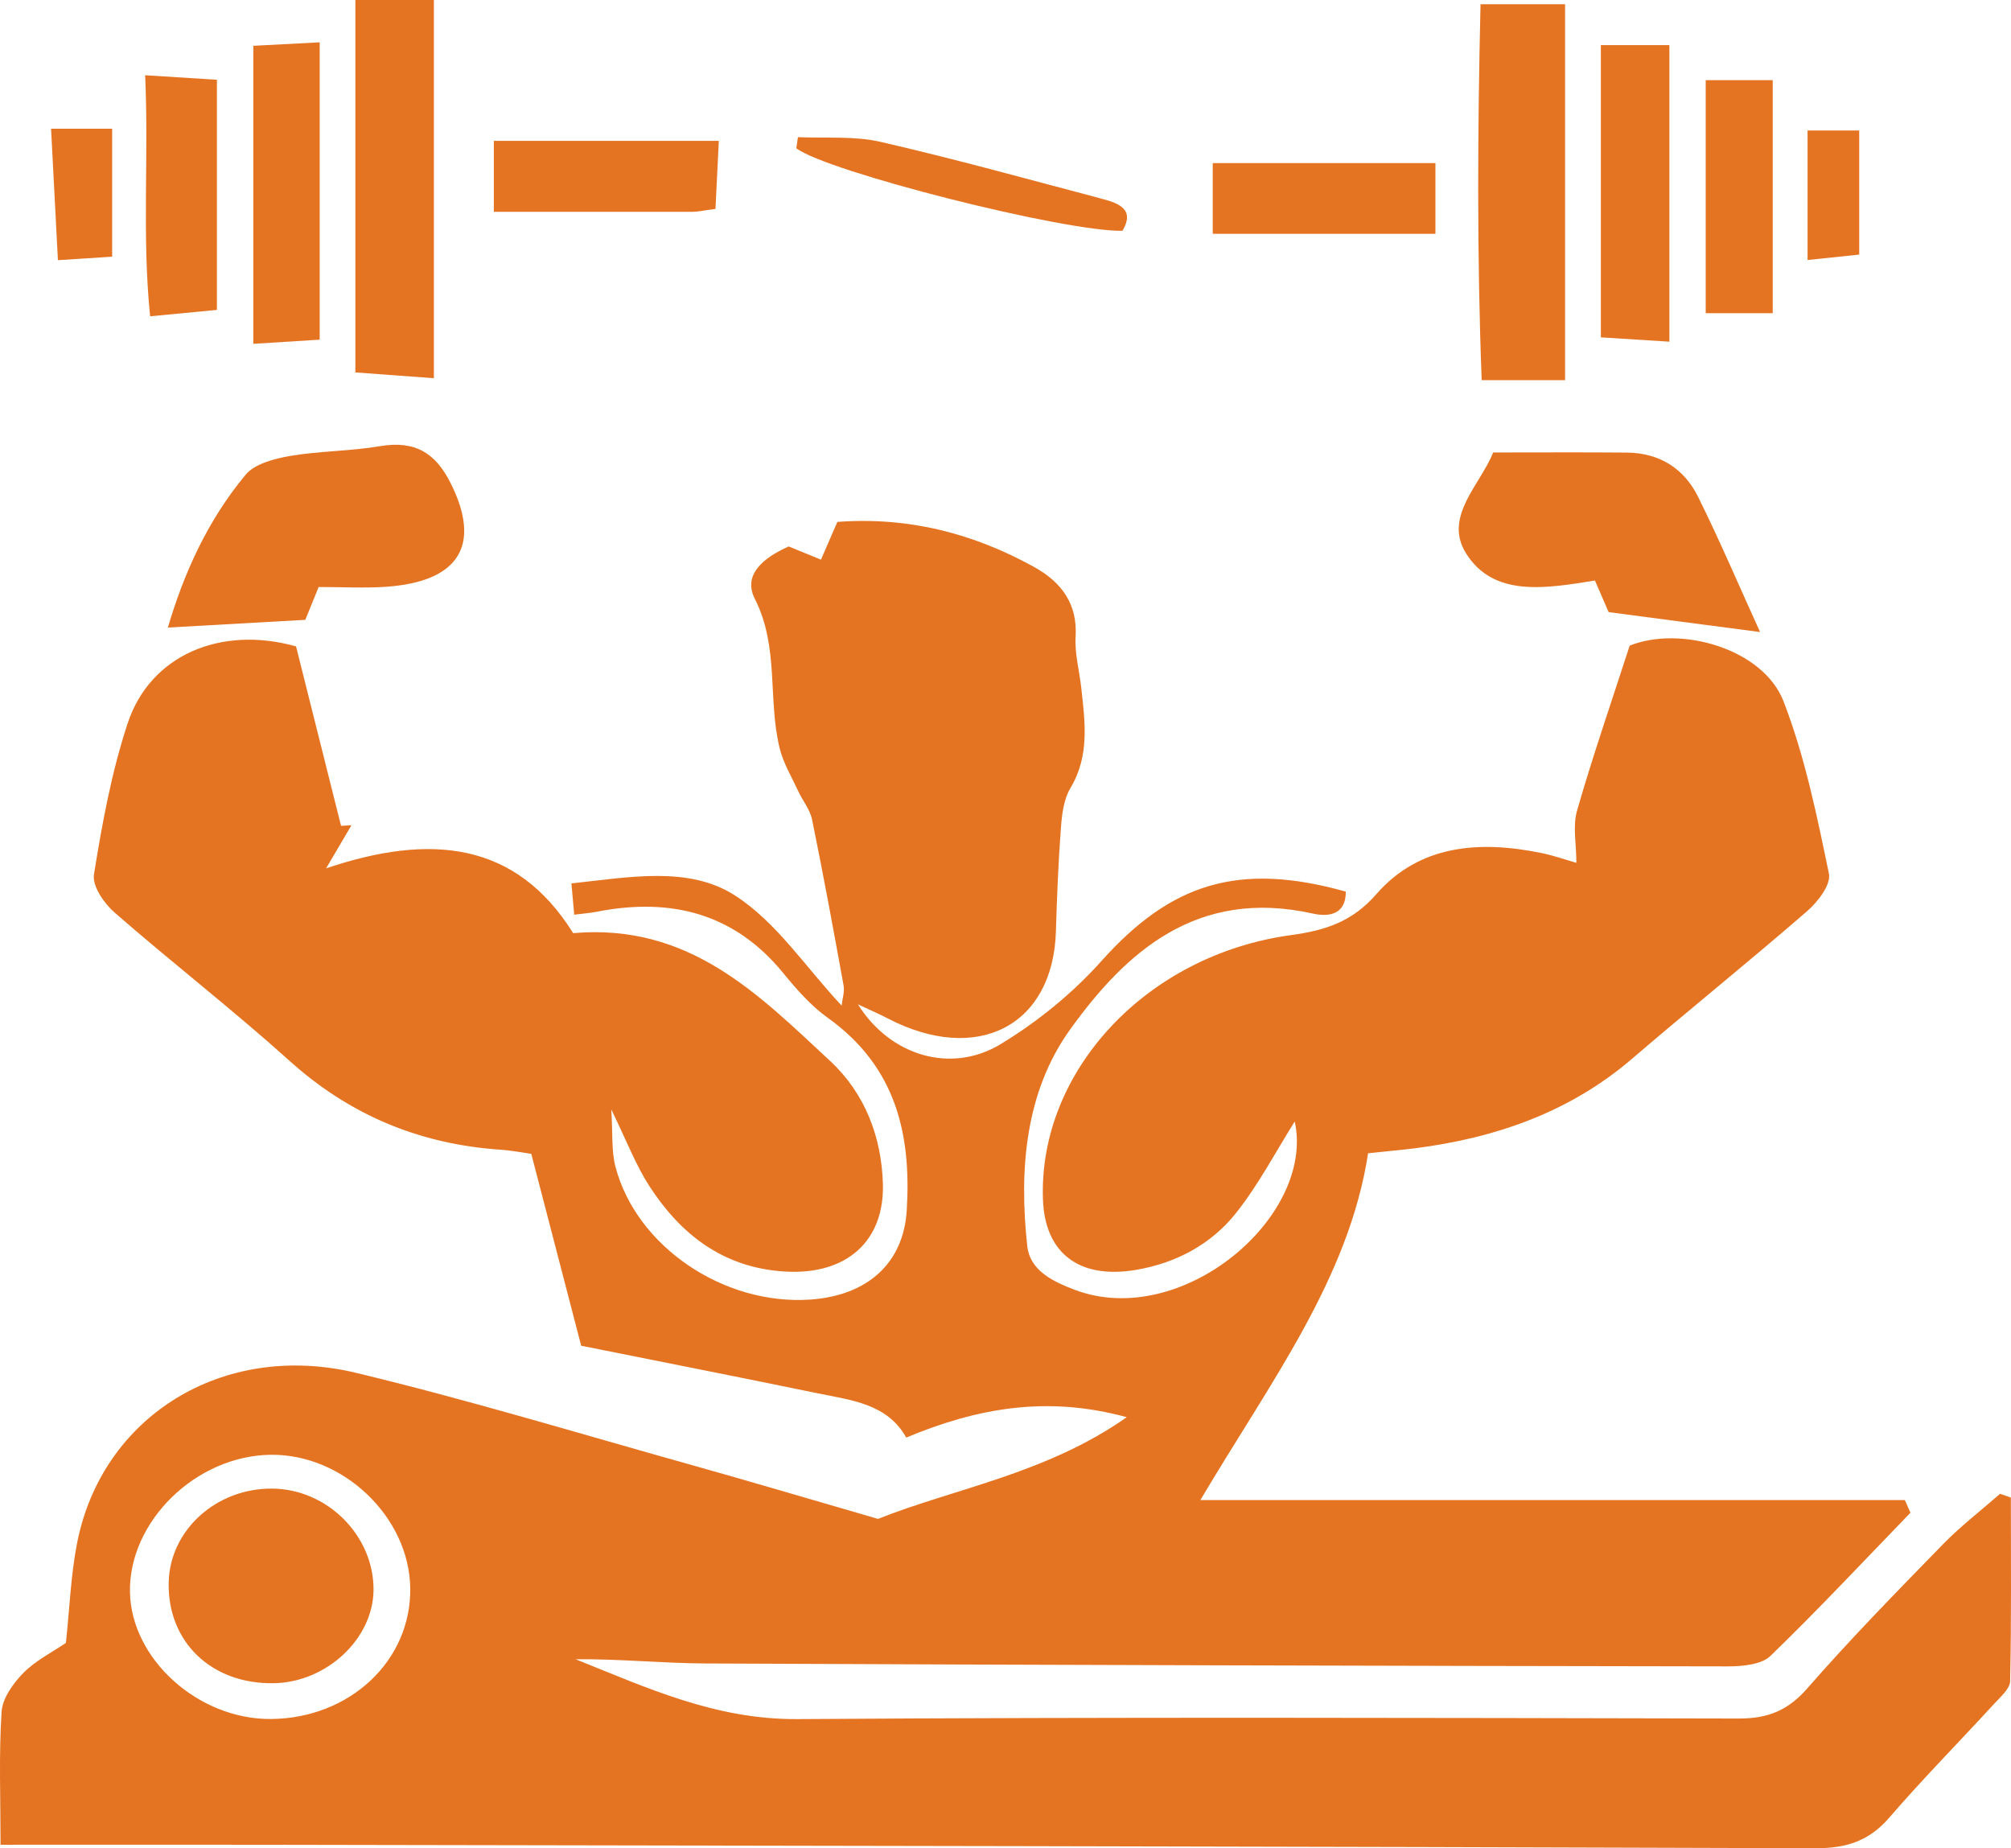
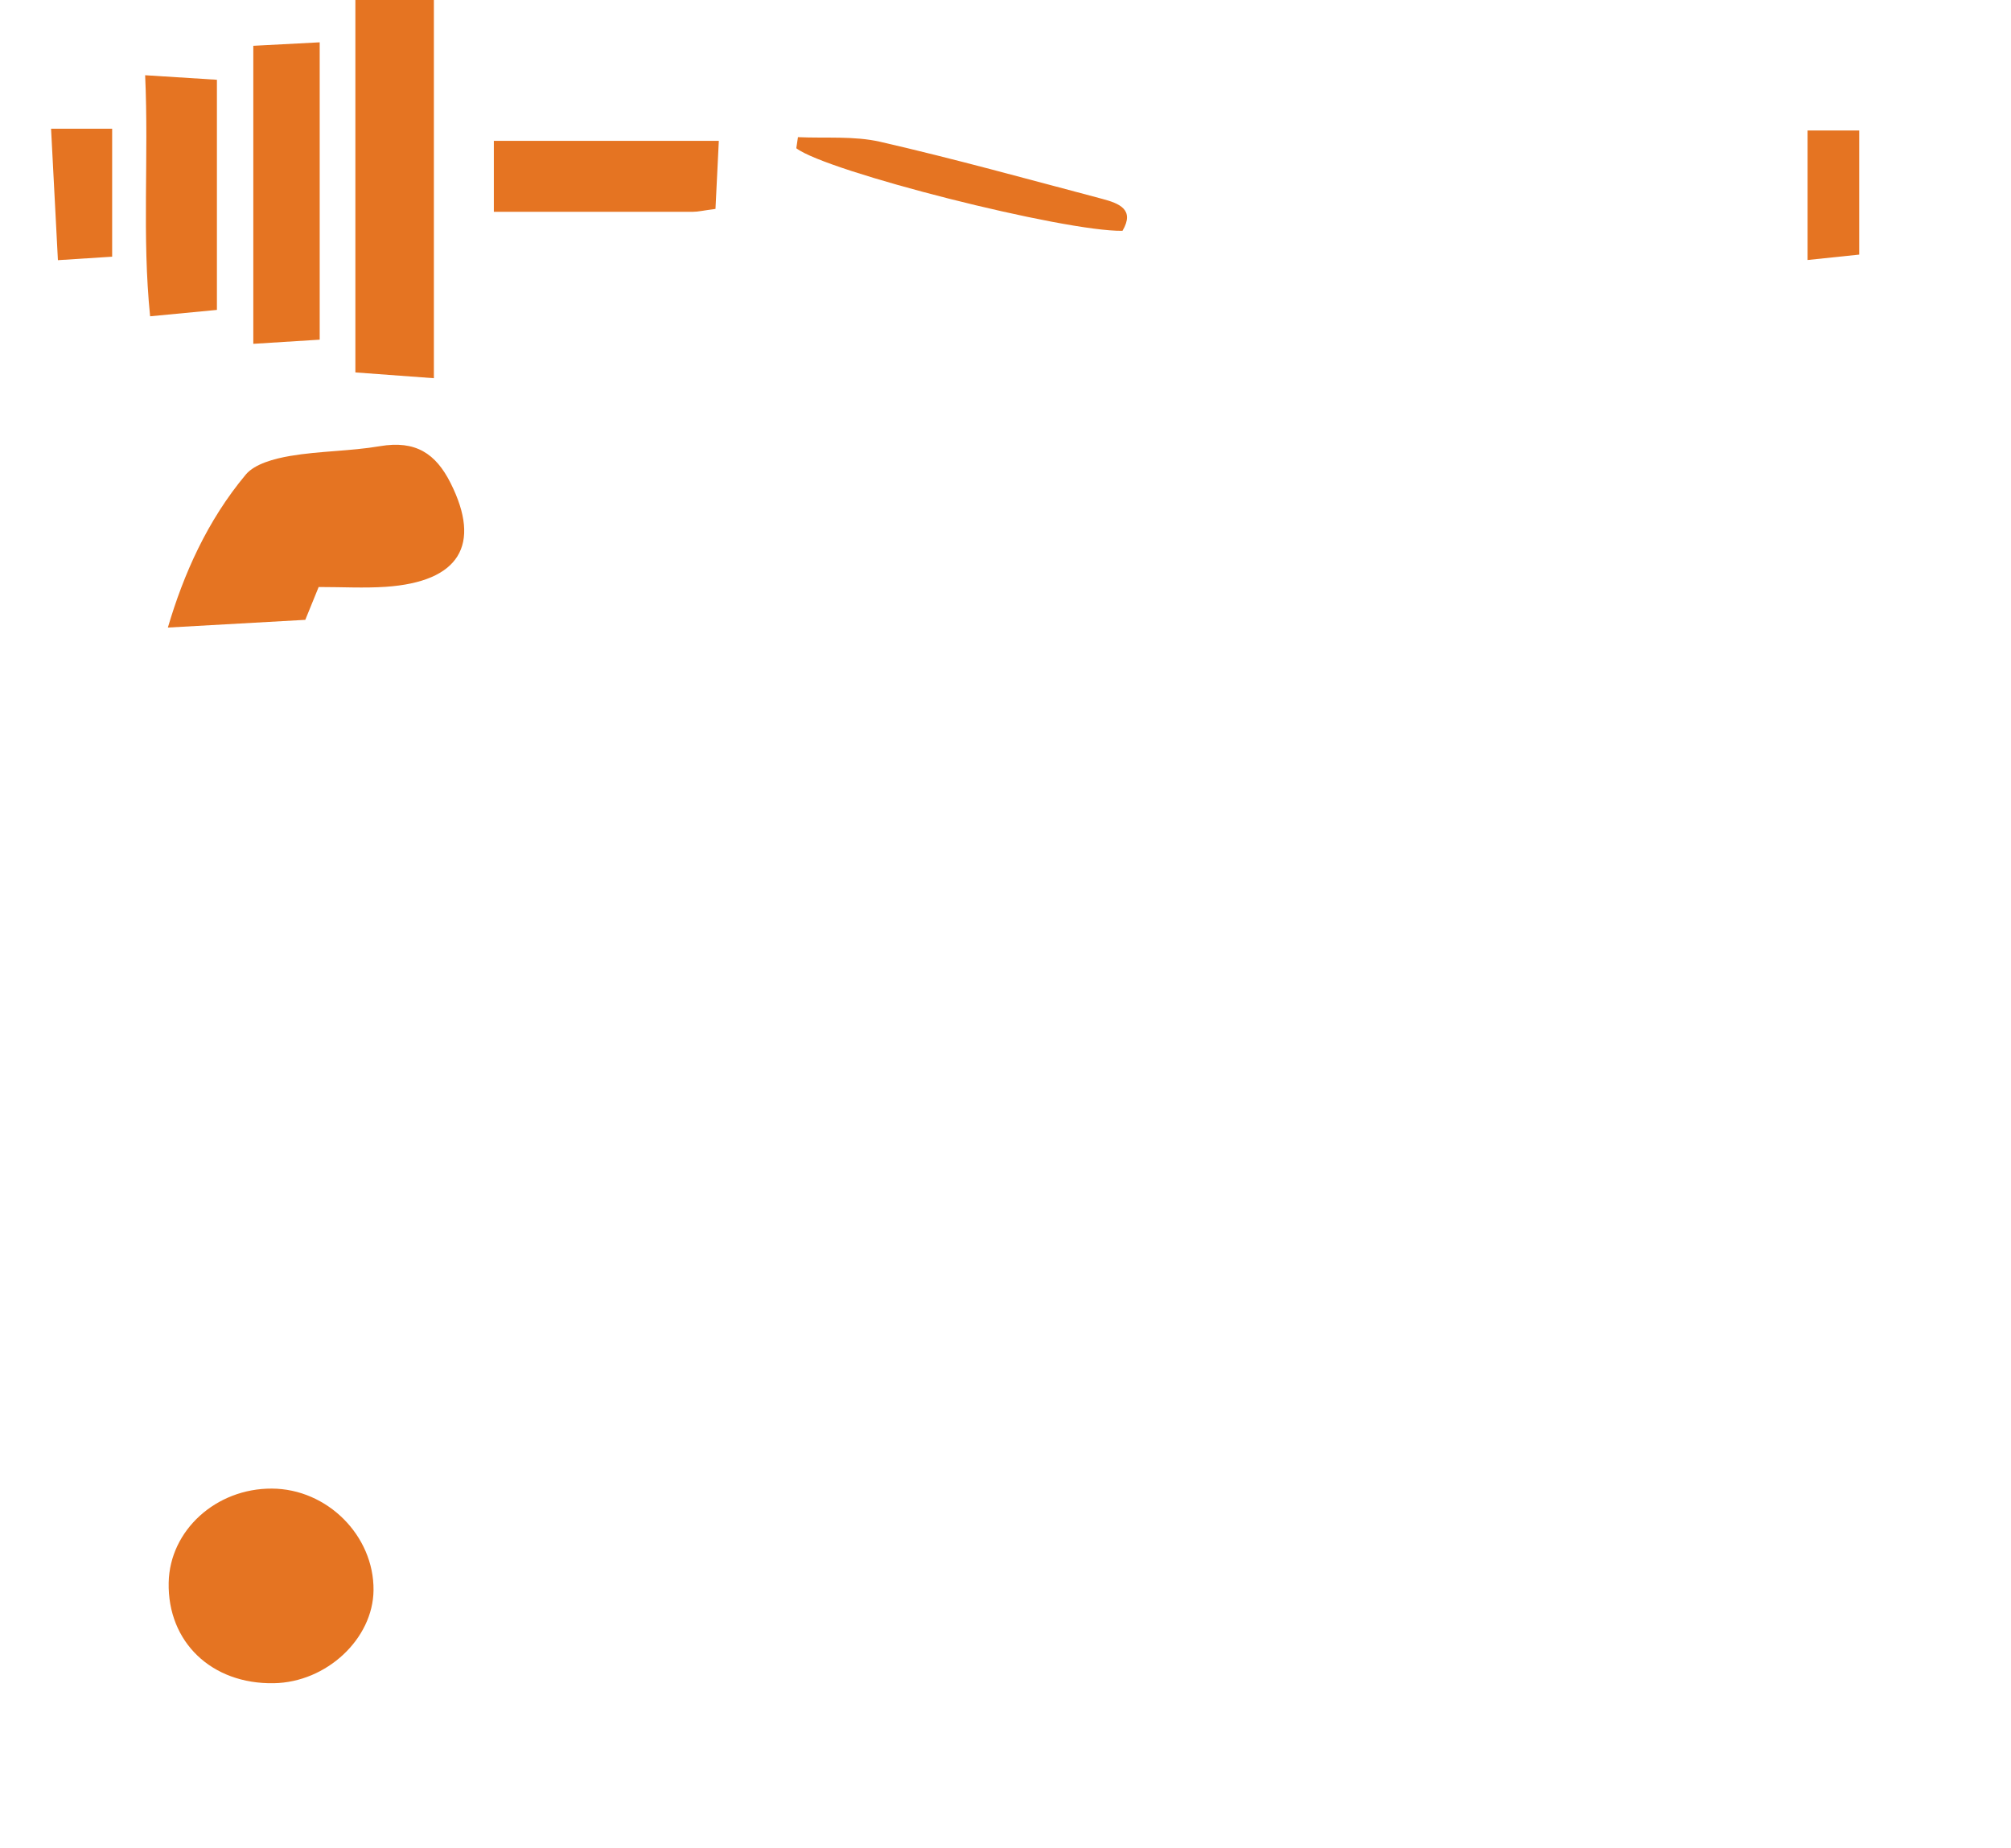
<svg xmlns="http://www.w3.org/2000/svg" width="74" height="68" viewBox="0 0 74 68" fill="none">
-   <path d="M47.637 41.272C46.935 42.388 46.316 43.578 45.488 44.623C44.587 45.763 43.29 46.477 41.771 46.726C39.691 47.067 38.446 46.09 38.378 44.129C38.21 39.413 42.183 35.128 47.515 34.403C48.797 34.229 49.778 33.895 50.644 32.9C52.224 31.088 54.423 30.91 56.728 31.386C57.194 31.482 57.644 31.642 58.007 31.745C58.007 31.052 57.865 30.395 58.033 29.819C58.602 27.84 59.278 25.886 59.968 23.754C61.835 23.004 64.88 23.86 65.632 25.808C66.419 27.844 66.858 30.008 67.3 32.143C67.384 32.548 66.892 33.181 66.487 33.533C64.369 35.37 62.178 37.132 60.049 38.959C57.778 40.906 55.056 41.869 52.053 42.249C51.568 42.309 51.08 42.352 50.343 42.43C49.629 47.057 46.748 50.837 44.171 55.19H70.094C70.163 55.346 70.231 55.499 70.3 55.656C68.59 57.422 66.911 59.22 65.14 60.932C64.823 61.238 64.125 61.309 63.606 61.309C51.068 61.291 38.53 61.259 25.992 61.202C24.393 61.195 22.798 61.032 21.18 61.046C23.809 62.098 26.328 63.27 29.344 63.249C40.893 63.171 52.442 63.203 63.991 63.228C65.075 63.228 65.804 62.919 66.503 62.119C68.098 60.293 69.804 58.552 71.506 56.807C72.151 56.146 72.899 55.574 73.598 54.959C73.731 55.005 73.861 55.052 73.995 55.098C73.995 57.351 74.018 59.6 73.968 61.853C73.96 62.137 73.609 62.435 73.376 62.691C72.094 64.088 70.754 65.445 69.518 66.877C68.789 67.719 67.968 68.003 66.808 68C47.538 67.932 28.267 67.907 8.997 67.872C6.104 67.868 3.211 67.872 0.02 67.872C0.02 66.163 -0.045 64.567 0.058 62.983C0.089 62.489 0.474 61.945 0.856 61.554C1.303 61.099 1.917 60.79 2.425 60.446C2.562 59.177 2.604 57.969 2.833 56.789C3.741 52.117 8.192 49.331 13.104 50.51C17.218 51.498 21.264 52.728 25.336 53.868C27.576 54.494 29.802 55.158 32.309 55.883C35.103 54.767 38.496 54.227 41.462 52.141C38.515 51.335 35.946 51.807 33.347 52.891C32.653 51.644 31.324 51.516 30.08 51.26C27.252 50.677 24.42 50.12 21.386 49.512C20.794 47.241 20.191 44.91 19.55 42.452C19.226 42.405 18.817 42.327 18.401 42.299C15.386 42.089 12.836 40.995 10.65 39.026C8.569 37.154 6.337 35.423 4.222 33.579C3.822 33.231 3.386 32.595 3.459 32.161C3.76 30.292 4.104 28.409 4.699 26.607C5.531 24.099 8.127 23.004 10.894 23.782C11.443 25.978 11.997 28.181 12.55 30.384C12.676 30.377 12.802 30.37 12.932 30.363C12.684 30.782 12.44 31.202 12.001 31.948C15.863 30.644 18.993 30.974 21.092 34.332C25.37 33.959 27.92 36.599 30.534 39.023C31.836 40.227 32.439 41.837 32.489 43.56C32.546 45.66 31.157 46.914 28.893 46.783C26.588 46.648 25.027 45.386 23.893 43.635C23.393 42.86 23.065 41.989 22.493 40.817C22.554 41.719 22.493 42.348 22.649 42.931C23.424 45.873 26.645 48.037 29.828 47.813C31.924 47.664 33.248 46.474 33.366 44.53C33.534 41.78 33.004 39.268 30.462 37.448C29.836 37.001 29.313 36.4 28.828 35.81C27.061 33.636 24.737 32.996 21.947 33.547C21.718 33.593 21.481 33.607 21.13 33.653C21.096 33.27 21.069 32.953 21.027 32.502C23.138 32.278 25.328 31.848 27.035 32.939C28.576 33.927 29.63 35.569 30.97 36.997C30.996 36.748 31.084 36.492 31.042 36.258C30.672 34.222 30.298 32.182 29.882 30.153C29.805 29.777 29.523 29.443 29.359 29.08C29.122 28.565 28.817 28.061 28.687 27.52C28.248 25.715 28.676 23.804 27.775 22.03C27.336 21.163 28.053 20.535 29.023 20.105C29.325 20.229 29.737 20.396 30.21 20.591C30.424 20.101 30.603 19.689 30.813 19.202C33.45 19.007 35.836 19.632 38.061 20.865C39.087 21.434 39.652 22.244 39.58 23.427C39.542 24.042 39.717 24.667 39.786 25.289C39.923 26.543 40.107 27.791 39.393 28.988C39.137 29.414 39.076 29.972 39.038 30.477C38.943 31.738 38.893 33.003 38.855 34.268C38.752 37.74 35.962 39.186 32.66 37.466C32.359 37.31 32.046 37.175 31.569 36.951C32.756 38.848 34.996 39.52 36.817 38.418C38.187 37.59 39.477 36.535 40.523 35.366C43.087 32.495 45.58 31.699 49.522 32.804C49.53 33.611 48.95 33.757 48.305 33.611C44.026 32.658 41.416 35.05 39.389 37.861C37.717 40.177 37.496 43.048 37.801 45.845C37.897 46.726 38.702 47.135 39.549 47.455C43.477 48.936 48.385 44.782 47.648 41.279L47.637 41.272ZM15.096 58.424C15.058 55.812 12.627 53.492 9.963 53.524C7.207 53.556 4.726 55.983 4.783 58.591C4.837 61.053 7.306 63.267 9.974 63.245C12.875 63.221 15.138 61.096 15.096 58.424Z" fill="#E57422" />
  <path d="M11.726 21.597C11.566 21.991 11.398 22.403 11.234 22.805C9.604 22.897 7.986 22.99 6.177 23.089C6.753 21.135 7.619 19.166 9.047 17.457C9.375 17.066 10.096 16.874 10.676 16.775C11.764 16.59 12.89 16.601 13.978 16.416C15.298 16.192 16.035 16.689 16.581 17.773C17.722 20.044 16.909 21.405 14.191 21.59C13.402 21.643 12.608 21.597 11.73 21.597H11.726Z" fill="#E57422" />
-   <path d="M64.762 23.253C62.728 22.986 61.064 22.77 59.194 22.521C59.106 22.322 58.907 21.86 58.69 21.359C56.892 21.647 54.965 21.988 53.946 20.357C53.106 19.014 54.469 17.838 54.946 16.647C56.694 16.647 58.278 16.637 59.862 16.651C61.098 16.662 61.984 17.269 62.48 18.268C63.293 19.906 64.007 21.587 64.766 23.253H64.762Z" fill="#E57422" />
-   <path d="M57.591 13.986H54.522C54.347 9.381 54.37 4.84 54.48 0.156H57.591V13.986Z" fill="#E57422" />
  <path d="M15.966 13.915C14.902 13.837 14.02 13.773 13.077 13.702V0H15.966V13.915Z" fill="#E57422" />
  <path d="M11.764 12.497C10.936 12.551 10.222 12.593 9.321 12.65V1.685C10.054 1.645 10.806 1.606 11.764 1.557V12.494V12.497Z" fill="#E57422" />
-   <path d="M58.908 1.659H61.43V12.571C60.503 12.511 59.755 12.465 58.908 12.412V1.659Z" fill="#E57422" />
  <path d="M26.328 7.686C25.87 7.746 25.691 7.792 25.508 7.792C23.103 7.796 20.703 7.792 18.172 7.792V5.181H26.451C26.412 5.966 26.374 6.79 26.328 7.682V7.686Z" fill="#E57422" />
-   <path d="M52.82 6.001V8.602H44.626V6.001H52.82Z" fill="#E57422" />
  <path d="M5.341 2.768C6.36 2.832 7.127 2.881 7.982 2.935V11.402C7.245 11.473 6.539 11.541 5.524 11.637C5.222 8.67 5.478 5.809 5.341 2.771V2.768Z" fill="#E57422" />
-   <path d="M62.766 2.949H65.232V11.523H62.766V2.949Z" fill="#E57422" />
+   <path d="M62.766 2.949V11.523H62.766V2.949Z" fill="#E57422" />
  <path d="M29.363 5.046C30.374 5.092 31.42 4.996 32.386 5.216C35.13 5.845 37.84 6.598 40.557 7.316C41.187 7.483 41.767 7.711 41.305 8.492C39.172 8.531 30.42 6.314 29.302 5.454C29.321 5.316 29.344 5.181 29.363 5.042V5.046Z" fill="#E57422" />
  <path d="M4.127 9.444C3.478 9.487 2.94 9.519 2.131 9.572C2.047 7.949 1.967 6.396 1.879 4.736H4.127V9.448V9.444Z" fill="#E57422" />
  <path d="M66.514 4.801H68.415V9.367C67.846 9.427 67.274 9.488 66.514 9.566V4.801Z" fill="#E57422" />
  <path d="M10.001 54.768C12.039 54.775 13.764 56.498 13.745 58.509C13.726 60.297 12.016 61.896 10.077 61.928C7.787 61.97 6.161 60.414 6.207 58.225C6.245 56.306 7.948 54.757 10.005 54.768H10.001Z" fill="#E57422" />
</svg>